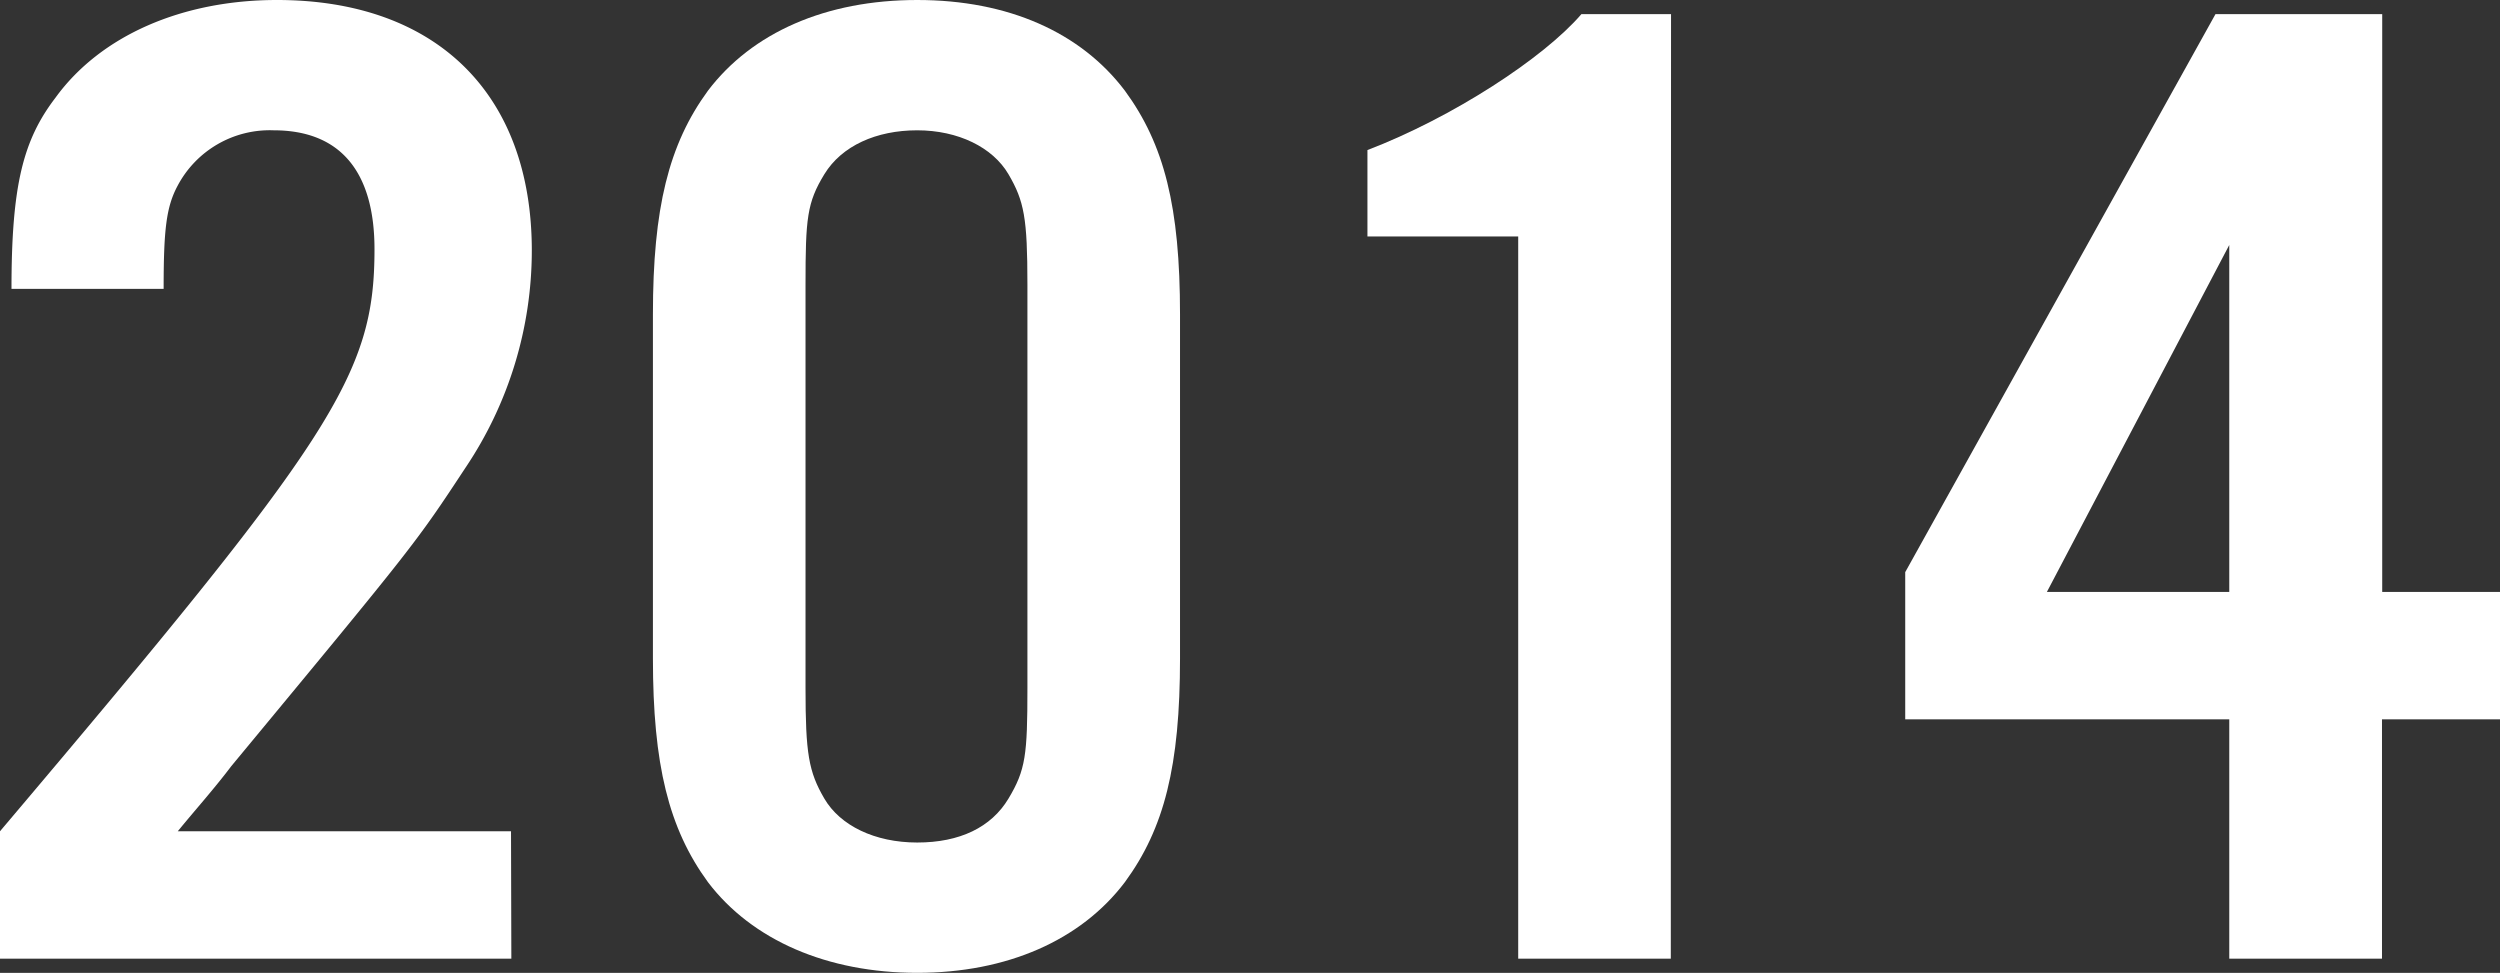
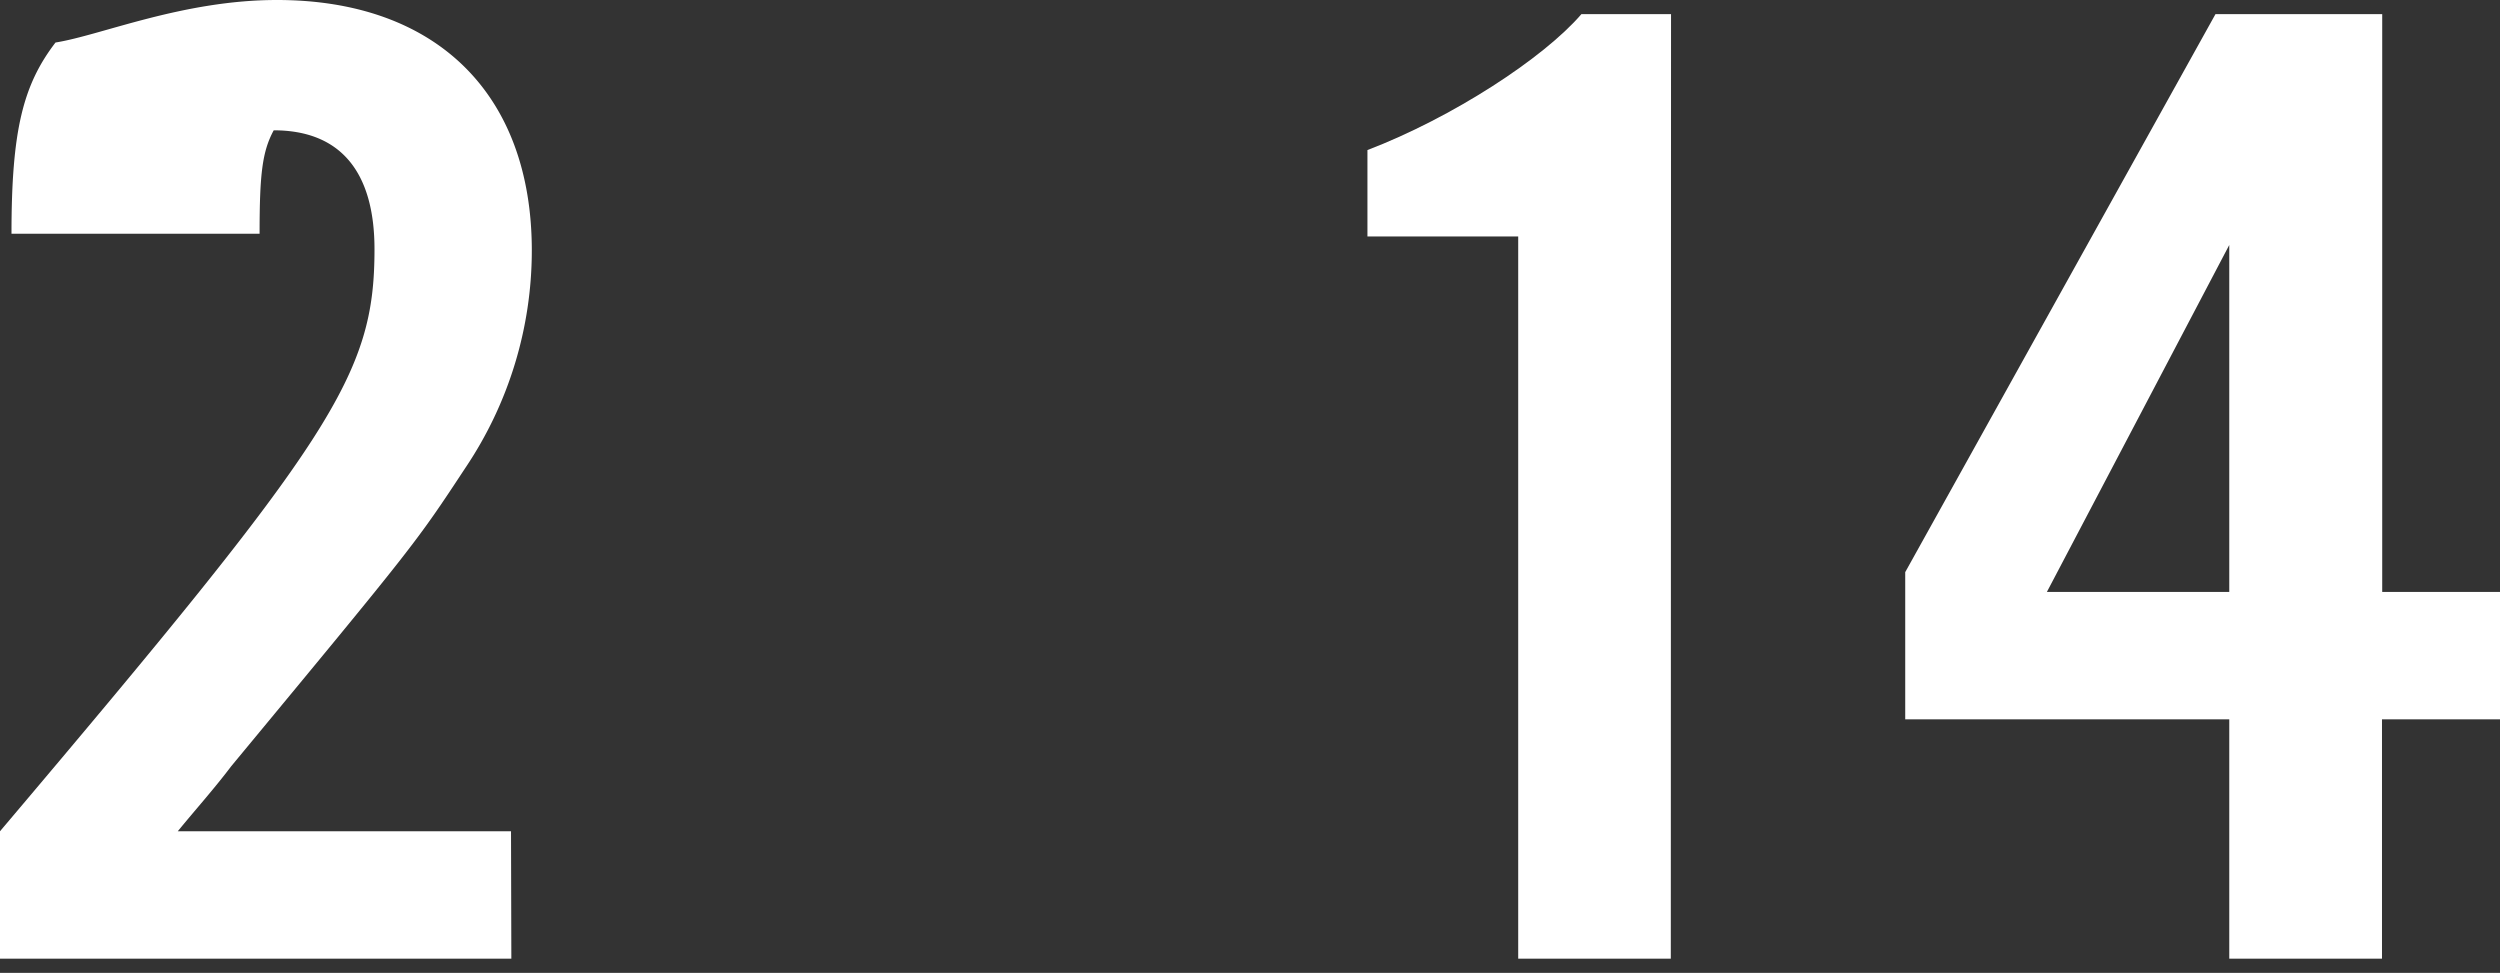
<svg xmlns="http://www.w3.org/2000/svg" viewBox="0 0 217.56 84.66">
  <rect x="0" y="0" width="217.56" height="84.66" fill="#333333" stroke="none" />
  <defs>
    <style>.cls-1{fill:#fff;}</style>
  </defs>
  <g id="レイヤー_2" data-name="レイヤー 2">
    <g id="コピー">
-       <path class="cls-1" d="M44.5,83.43H0V72.34C29,38.08,32.59,32.66,32.59,21.69c0-6.78-3-10.35-8.77-10.35a9.07,9.07,0,0,0-8.35,4.8c-1,1.85-1.23,3.82-1.23,9H1c0-9,1-12.94,3.83-16.64C8.76,3.08,15.88,0,24.1,0,37.93,0,46.28,8.13,46.28,21.81a33.88,33.88,0,0,1-5.75,18.86c-4.38,6.65-4.38,6.65-20.4,26-1.51,2-3.15,3.82-4.66,5.67h29Z" />
-       <path class="cls-1" d="M102.69,57.3c0,9.37-1.37,14.79-4.8,19.47-3.83,5.06-10.26,7.89-18.07,7.89s-14.37-2.83-18.21-7.89c-3.42-4.68-4.79-10.23-4.79-19.47V27.36c0-9.24,1.37-14.79,4.79-19.47C65.45,2.83,71.88,0,79.82,0S94.06,2.83,97.89,7.89c3.43,4.68,4.8,10.1,4.8,19.47ZM70.1,59.89c0,5.67.27,7.27,1.64,9.61s4.38,3.82,8.08,3.82S86.26,72,87.76,69.5s1.65-3.82,1.65-9.61V24.77c0-5.79-.28-7.27-1.65-9.61s-4.38-3.82-7.94-3.82-6.57,1.35-8.08,3.82S70.1,19,70.1,24.77Z" />
+       <path class="cls-1" d="M44.5,83.43H0V72.34C29,38.08,32.59,32.66,32.59,21.69c0-6.78-3-10.35-8.77-10.35c-1,1.85-1.23,3.82-1.23,9H1c0-9,1-12.94,3.83-16.64C8.76,3.08,15.88,0,24.1,0,37.93,0,46.28,8.13,46.28,21.81a33.88,33.88,0,0,1-5.75,18.86c-4.38,6.65-4.38,6.65-20.4,26-1.51,2-3.15,3.82-4.66,5.67h29Z" />
      <path class="cls-1" d="M145.4,83.43H132.12V20.58H119V13.06c7.39-2.83,15.33-8,18.62-11.83h7.8Z" />
      <path class="cls-1" d="M165.8,62.6V49.79l27-48.56h14.51V51.51h10.27V62.6H207.29V83.43H194V62.6ZM194,21.32,178.13,51.51H194Z" />
    </g>
  </g>
</svg>